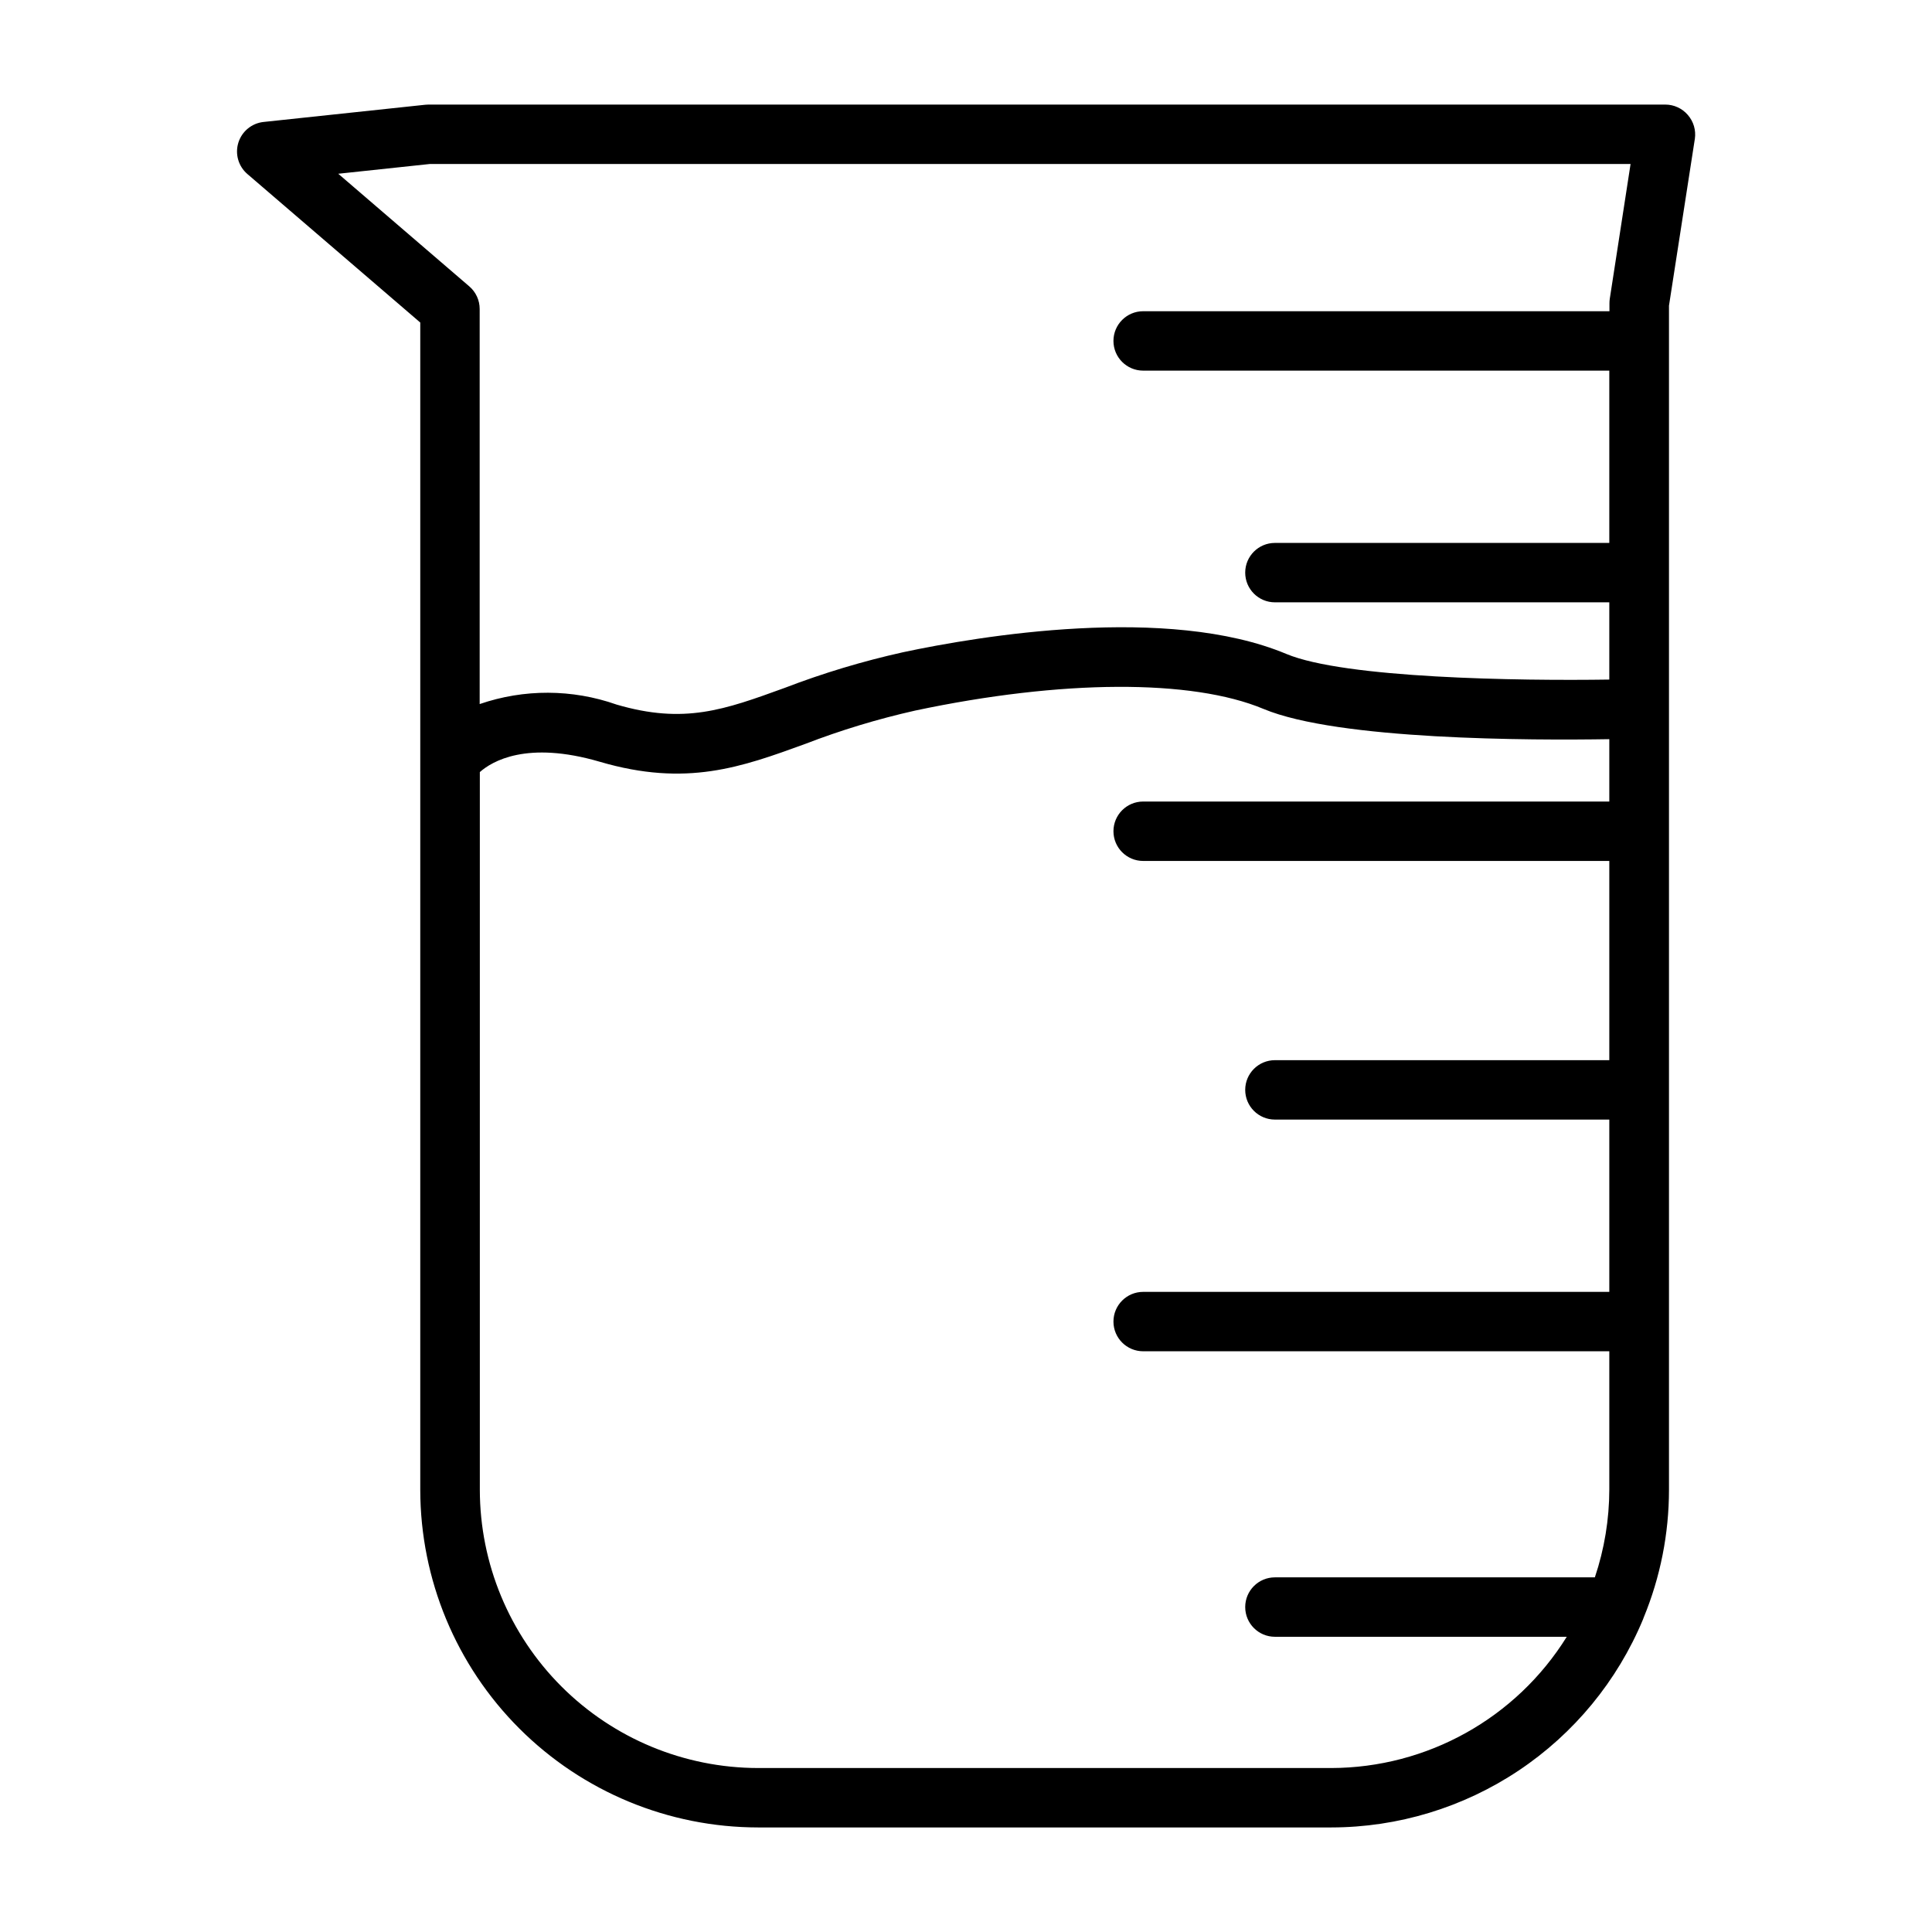
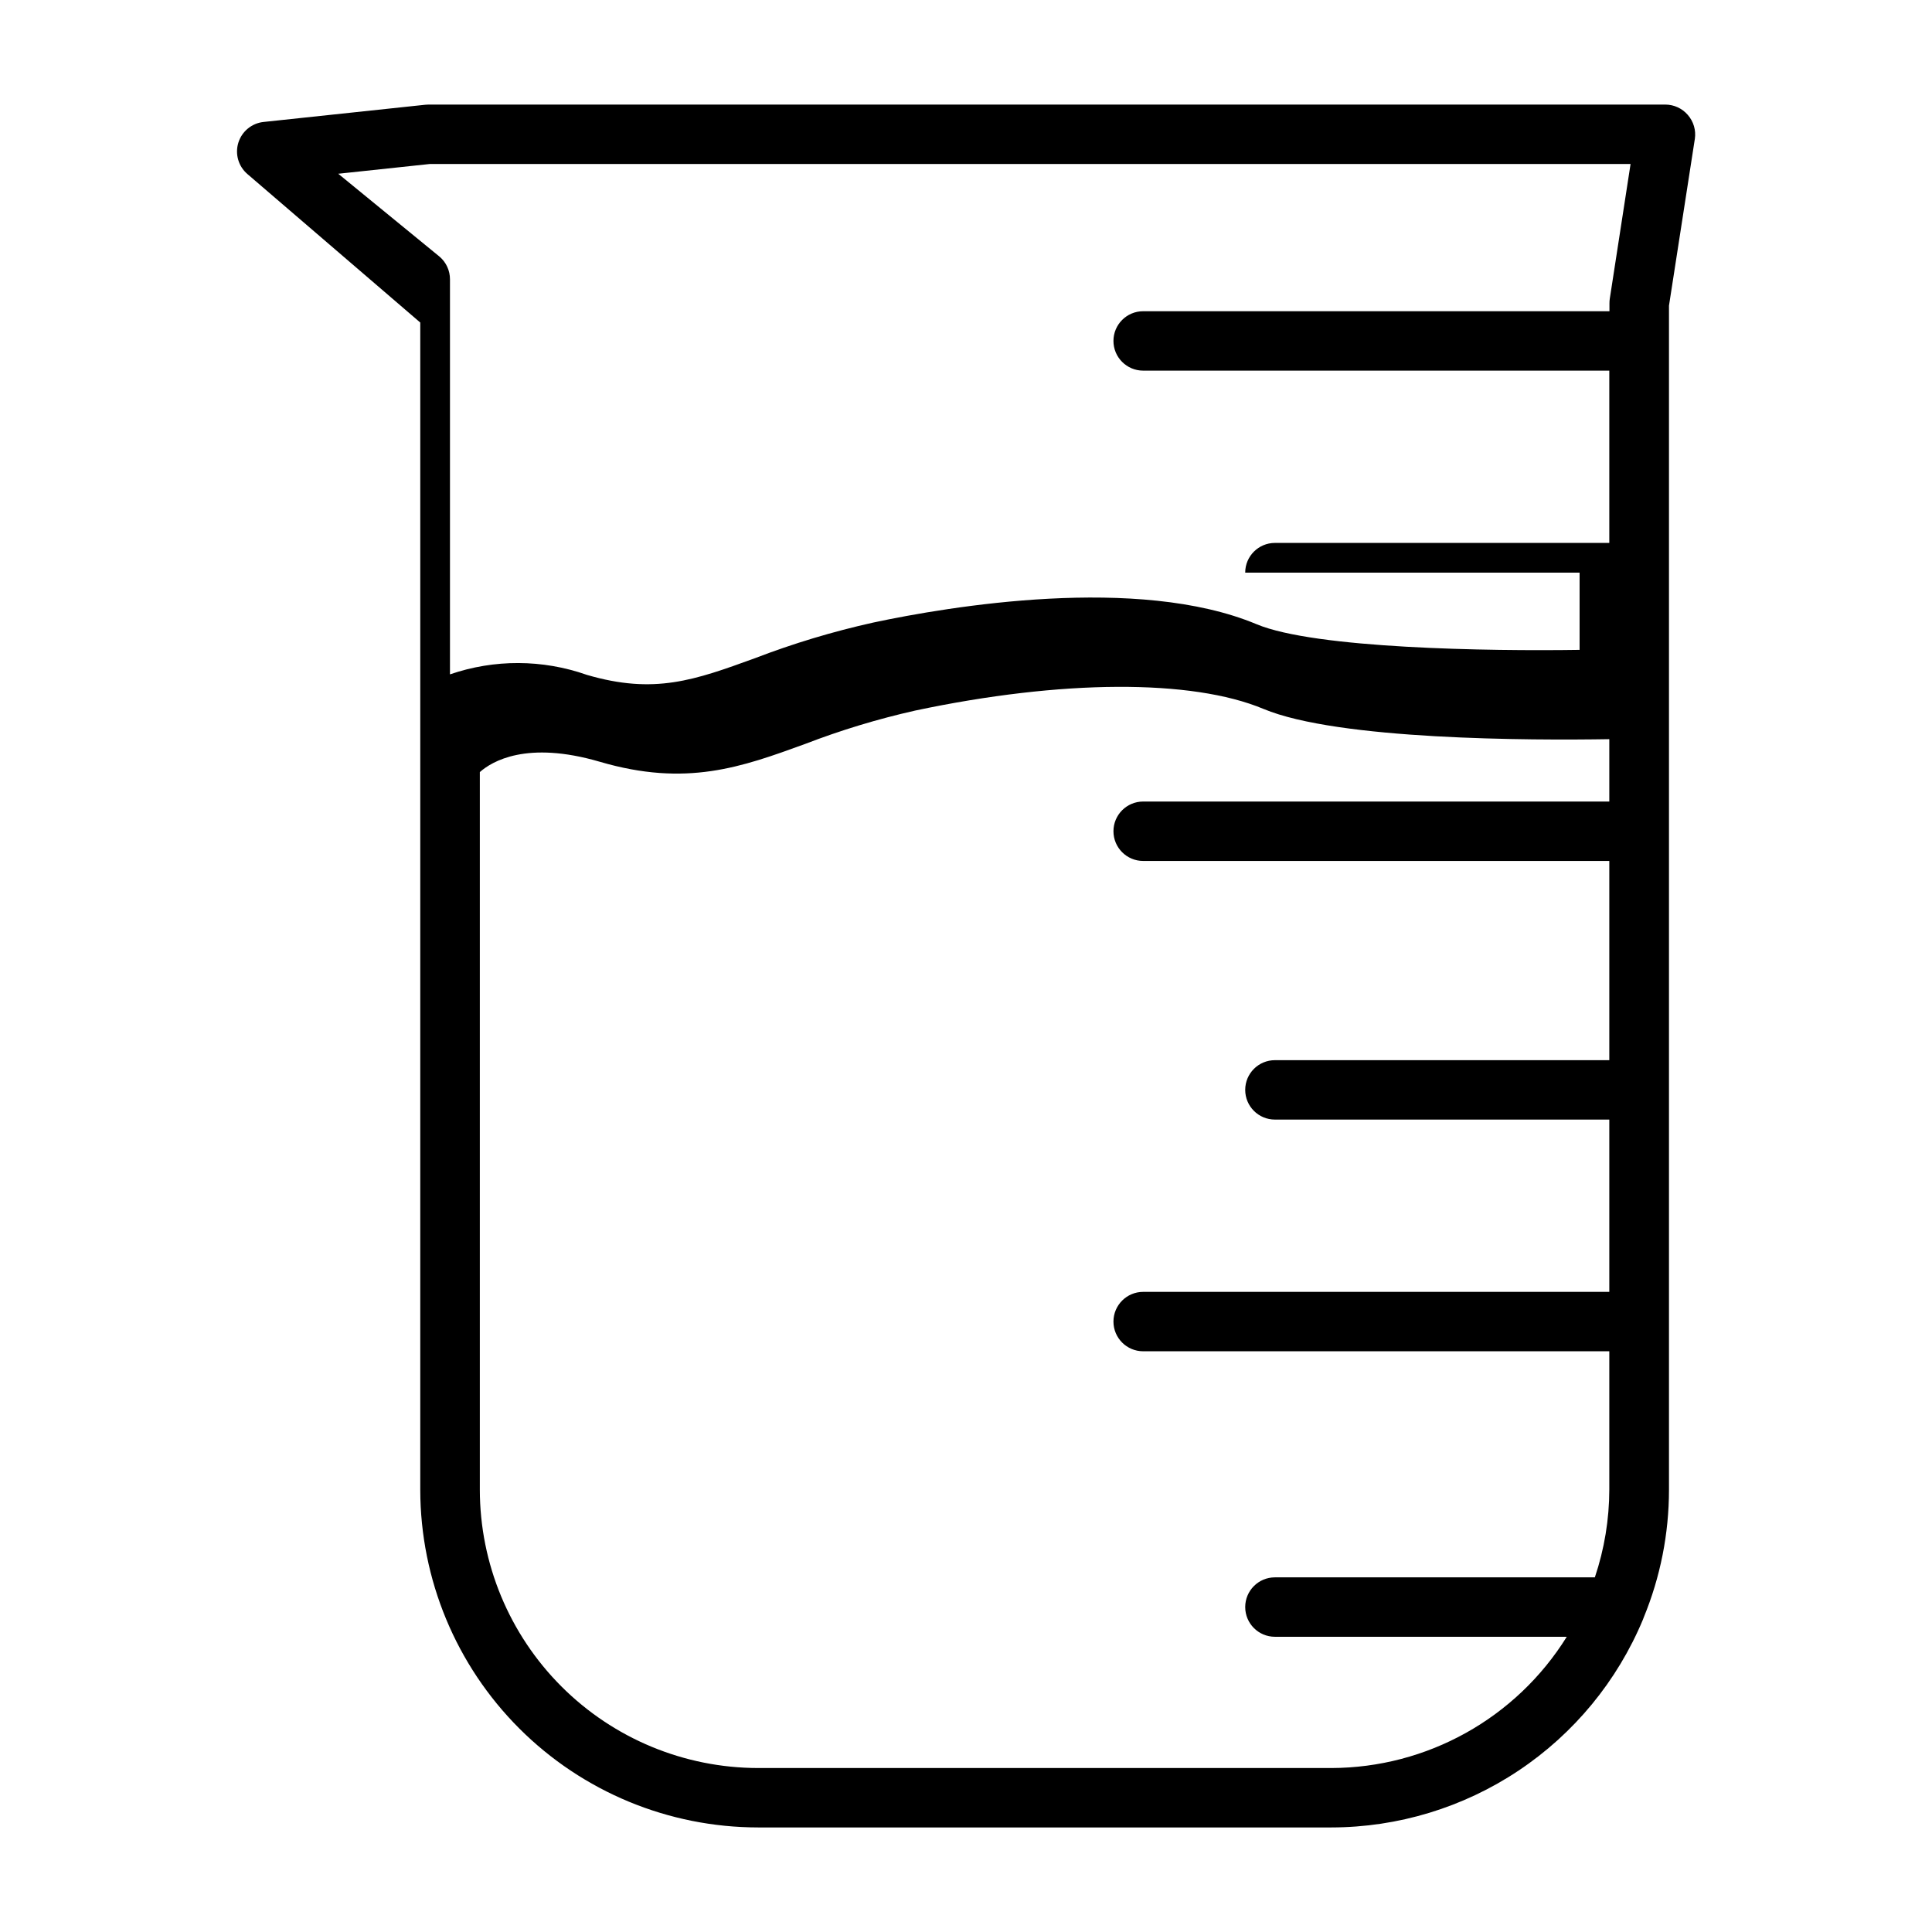
<svg xmlns="http://www.w3.org/2000/svg" fill="#000000" width="800px" height="800px" version="1.1" viewBox="144 144 512 512">
-   <path d="m591.29 174.46c-1.496-1.746-3.684-2.75-5.984-2.746h-327.79c-0.281 0-0.559 0.016-0.836 0.047l-42.832 4.559c-3.121 0.332-5.746 2.492-6.68 5.488-0.93 3 0.008 6.266 2.391 8.309l45.816 39.359v309.37c0.035 23.727 9.48 46.469 26.262 63.234 16.785 16.77 39.535 26.195 63.258 26.211h151.93c17.664-0.023 34.926-5.266 49.621-15.07 14.691-9.805 26.156-23.734 32.957-40.035 0.07-0.164 0.117-0.324 0.18-0.488 4.434-10.754 6.715-22.27 6.715-33.898v-313.79l6.856-44.219h0.004c0.332-2.281-0.348-4.594-1.867-6.328zm-357.65 15.586 24.309-2.59h318.17l-5.512 35.73c-0.059 0.402-0.086 0.805-0.086 1.207v2.086h-123.57c-4.348 0-7.875 3.523-7.875 7.871s3.527 7.871 7.875 7.871h123.53v45.656l-88.617 0.004c-4.348 0-7.871 3.523-7.871 7.871s3.523 7.871 7.871 7.871h88.617v20.469c-23.977 0.363-70.109-0.324-85.594-6.793-31.449-13.16-81.523-4.723-101.61-0.441-10.668 2.371-21.145 5.527-31.344 9.445-16.012 5.816-26.582 9.676-44.562 4.41l-0.004-0.004c-11.723-4.121-24.496-4.168-36.25-0.125v-104.71c0-2.293-1-4.473-2.738-5.969zm263.11 422.5h-151.86c-19.547-0.023-38.289-7.797-52.109-21.621-13.82-13.82-21.598-32.562-21.621-52.109v-190.21c3.203-2.824 12.414-8.414 31.82-2.723 22.938 6.723 37.504 1.418 54.371-4.723 9.504-3.664 19.262-6.621 29.199-8.855 38.785-8.219 73.281-8.383 92.27-0.441 19.805 8.289 71.086 8.359 91.66 8.023v16.531l-123.53-0.004c-4.348 0-7.875 3.523-7.875 7.871s3.527 7.875 7.875 7.875h123.53v52.797h-88.617c-4.348 0-7.871 3.523-7.871 7.871 0 4.348 3.523 7.871 7.871 7.871h88.617v45.656l-123.53 0.004c-4.348 0-7.875 3.523-7.875 7.871 0 4.348 3.527 7.871 7.875 7.871h123.53v36.637c-0.012 7.914-1.305 15.777-3.828 23.277h-84.789c-4.348 0-7.871 3.523-7.871 7.871 0 4.348 3.523 7.875 7.871 7.875h77.344c-13.422 21.594-37.031 34.746-62.457 34.785z" />
+   <path d="m591.29 174.46c-1.496-1.746-3.684-2.75-5.984-2.746h-327.79c-0.281 0-0.559 0.016-0.836 0.047l-42.832 4.559c-3.121 0.332-5.746 2.492-6.68 5.488-0.93 3 0.008 6.266 2.391 8.309l45.816 39.359v309.37c0.035 23.727 9.48 46.469 26.262 63.234 16.785 16.77 39.535 26.195 63.258 26.211h151.93c17.664-0.023 34.926-5.266 49.621-15.07 14.691-9.805 26.156-23.734 32.957-40.035 0.07-0.164 0.117-0.324 0.18-0.488 4.434-10.754 6.715-22.27 6.715-33.898v-313.79l6.856-44.219h0.004c0.332-2.281-0.348-4.594-1.867-6.328zm-357.65 15.586 24.309-2.59h318.17l-5.512 35.73c-0.059 0.402-0.086 0.805-0.086 1.207v2.086h-123.57c-4.348 0-7.875 3.523-7.875 7.871s3.527 7.871 7.875 7.871h123.53v45.656l-88.617 0.004c-4.348 0-7.871 3.523-7.871 7.871h88.617v20.469c-23.977 0.363-70.109-0.324-85.594-6.793-31.449-13.16-81.523-4.723-101.61-0.441-10.668 2.371-21.145 5.527-31.344 9.445-16.012 5.816-26.582 9.676-44.562 4.41l-0.004-0.004c-11.723-4.121-24.496-4.168-36.25-0.125v-104.71c0-2.293-1-4.473-2.738-5.969zm263.11 422.5h-151.86c-19.547-0.023-38.289-7.797-52.109-21.621-13.82-13.82-21.598-32.562-21.621-52.109v-190.21c3.203-2.824 12.414-8.414 31.82-2.723 22.938 6.723 37.504 1.418 54.371-4.723 9.504-3.664 19.262-6.621 29.199-8.855 38.785-8.219 73.281-8.383 92.27-0.441 19.805 8.289 71.086 8.359 91.66 8.023v16.531l-123.53-0.004c-4.348 0-7.875 3.523-7.875 7.871s3.527 7.875 7.875 7.875h123.53v52.797h-88.617c-4.348 0-7.871 3.523-7.871 7.871 0 4.348 3.523 7.871 7.871 7.871h88.617v45.656l-123.53 0.004c-4.348 0-7.875 3.523-7.875 7.871 0 4.348 3.527 7.871 7.875 7.871h123.53v36.637c-0.012 7.914-1.305 15.777-3.828 23.277h-84.789c-4.348 0-7.871 3.523-7.871 7.871 0 4.348 3.523 7.875 7.871 7.875h77.344c-13.422 21.594-37.031 34.746-62.457 34.785z" />
</svg>